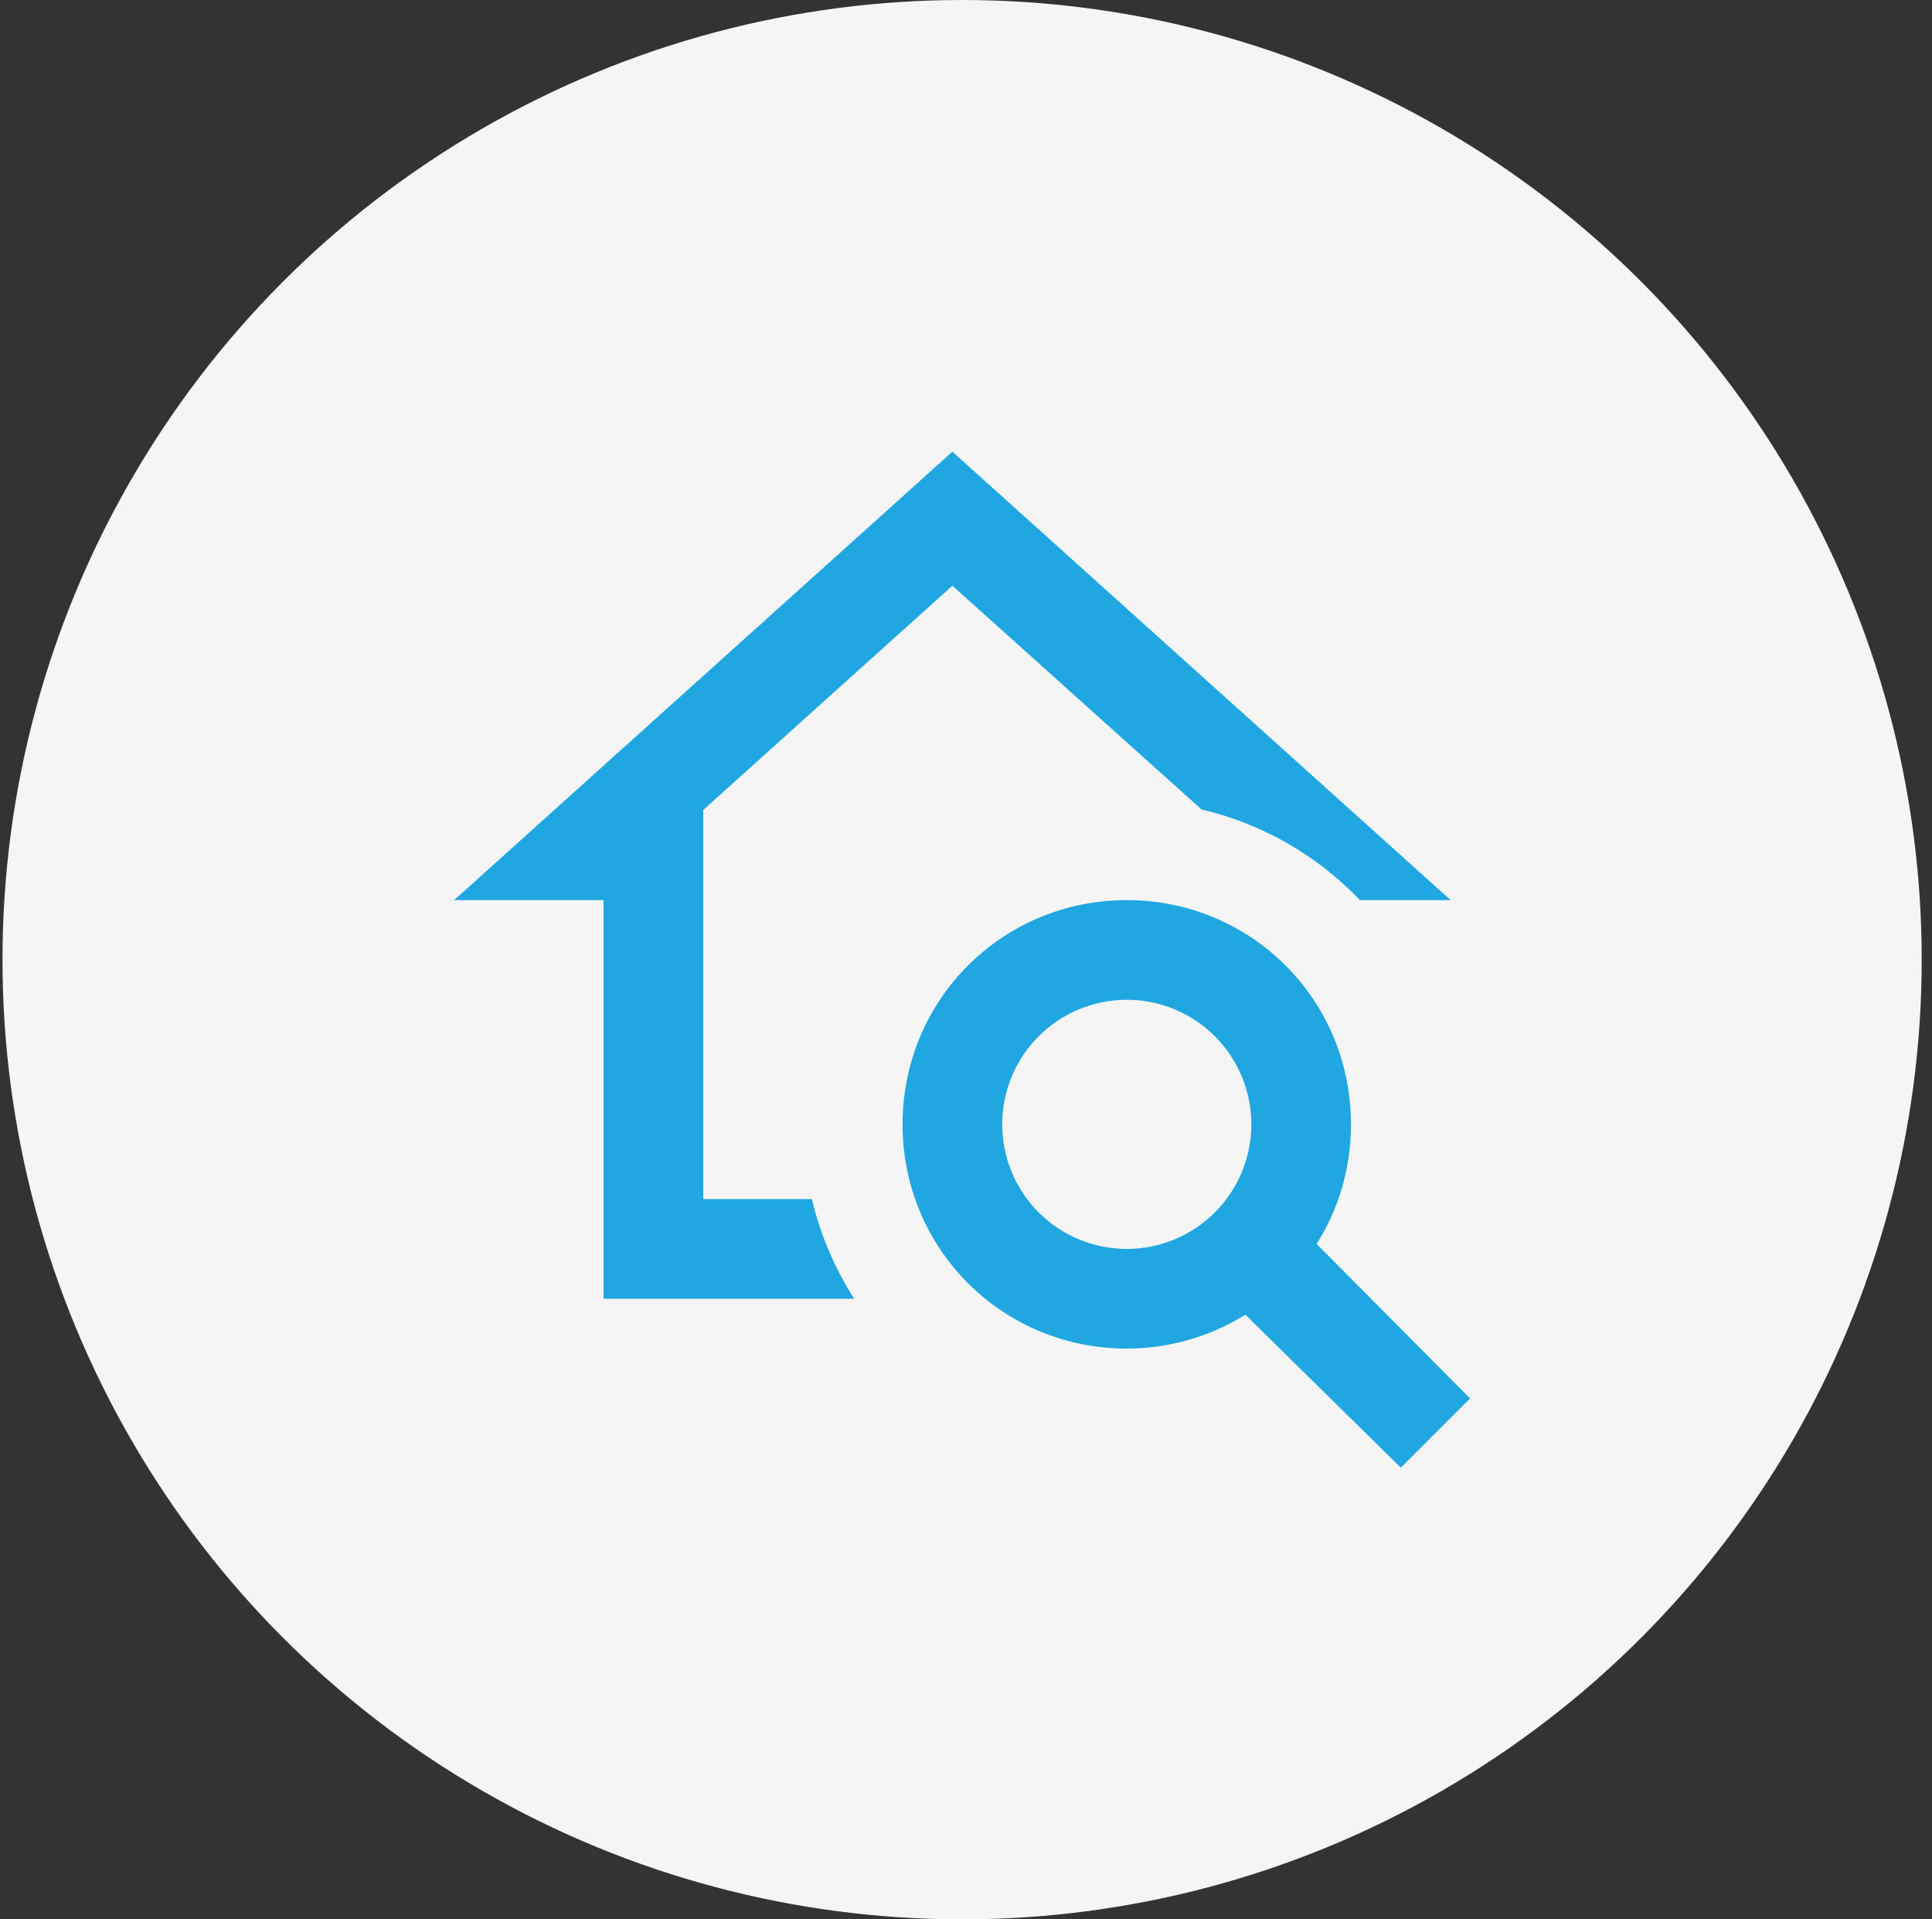
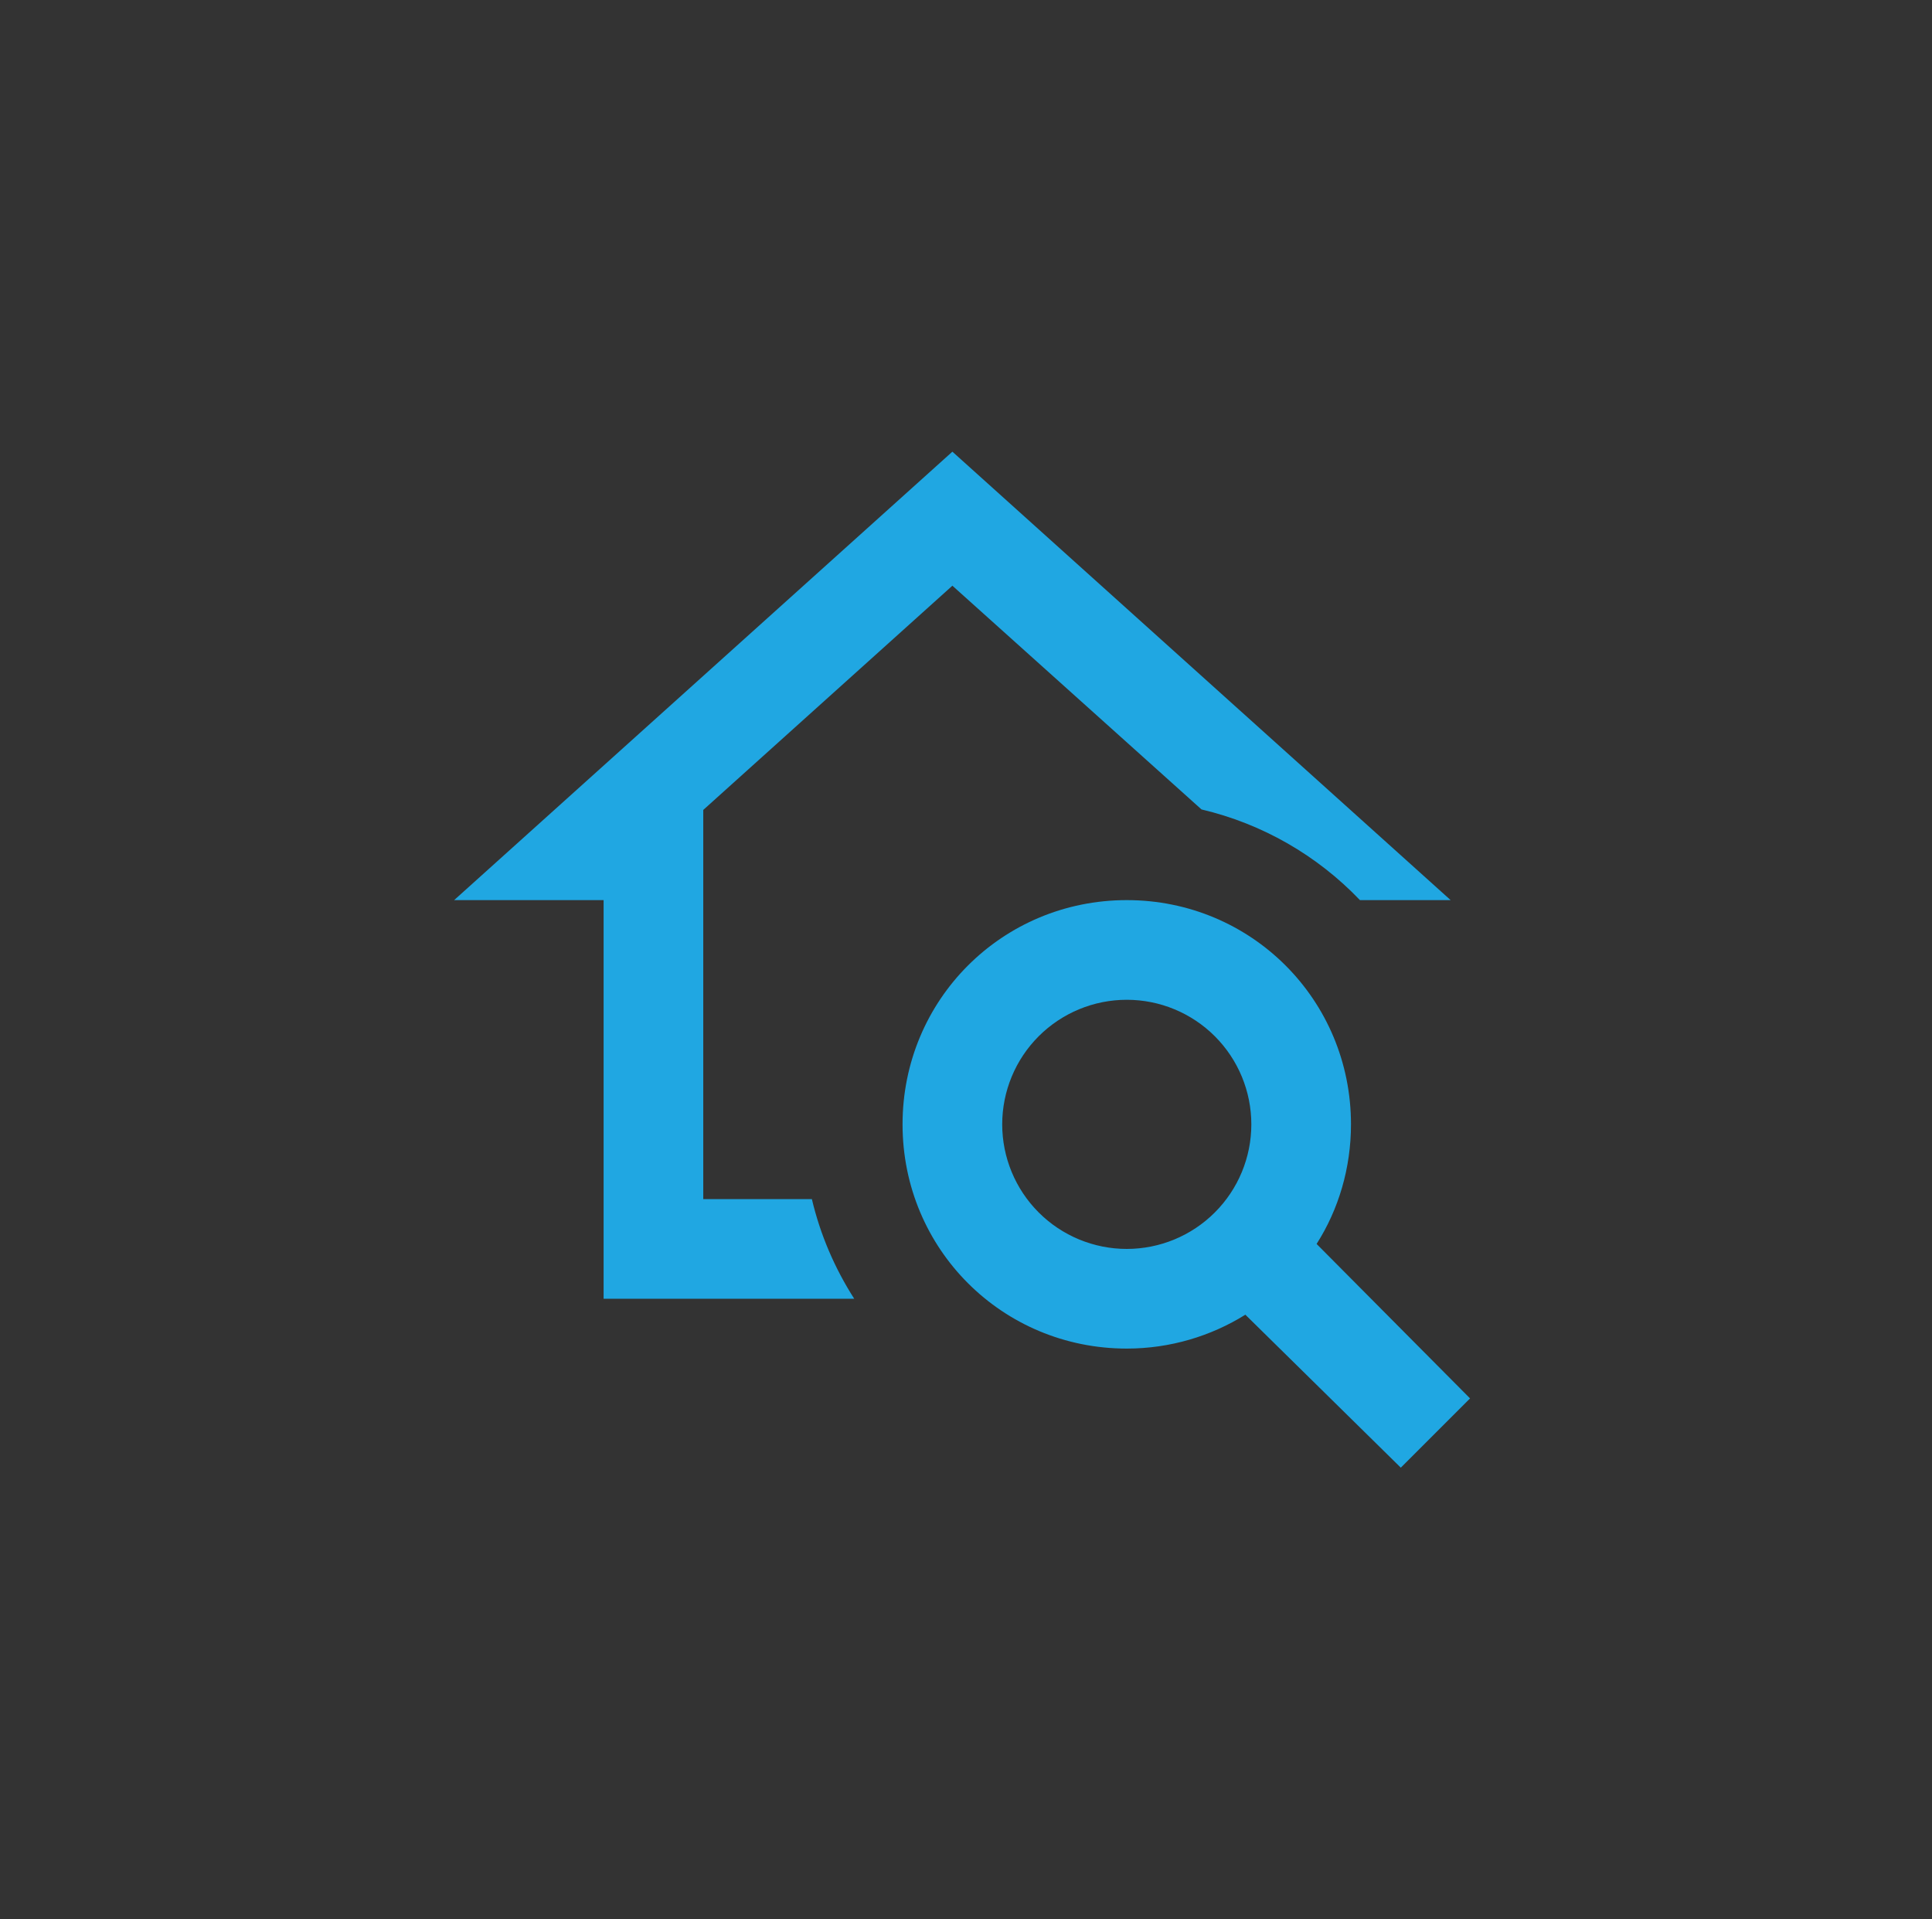
<svg xmlns="http://www.w3.org/2000/svg" width="151" height="150" viewBox="0 0 151 150" fill="none">
  <rect x="0" y="0" width="151" height="150" fill="#333333" stroke="none" />
-   <circle cx="75.195" cy="75" r="75" fill="#F5F5F5" />
  <path d="M102.902 97.216C104.616 94.529 105.589 91.297 105.589 87.87C105.589 78.135 97.801 70.346 88.065 70.346C78.33 70.346 70.541 78.135 70.541 87.87C70.541 97.606 78.33 105.394 88.065 105.394C91.453 105.394 94.647 104.421 97.334 102.746L109.483 114.701L114.896 109.288L102.902 97.216ZM88.065 97.606C85.483 97.606 83.007 96.58 81.181 94.754C79.356 92.929 78.33 90.452 78.33 87.87C78.33 85.288 79.356 82.812 81.181 80.986C83.007 79.16 85.483 78.135 88.065 78.135C90.647 78.135 93.124 79.16 94.949 80.986C96.775 82.812 97.801 85.288 97.801 87.87C97.801 90.452 96.775 92.929 94.949 94.754C93.124 96.58 90.647 97.606 88.065 97.606ZM47.176 101.5V70.346H35.494L74.436 35.299L113.378 70.346H106.29C102.936 66.835 98.634 64.373 93.907 63.259L74.436 45.774L54.965 63.298V93.712H63.454C64.116 96.515 65.245 99.124 66.764 101.5H47.176Z" fill="#20A7E2" />
</svg>